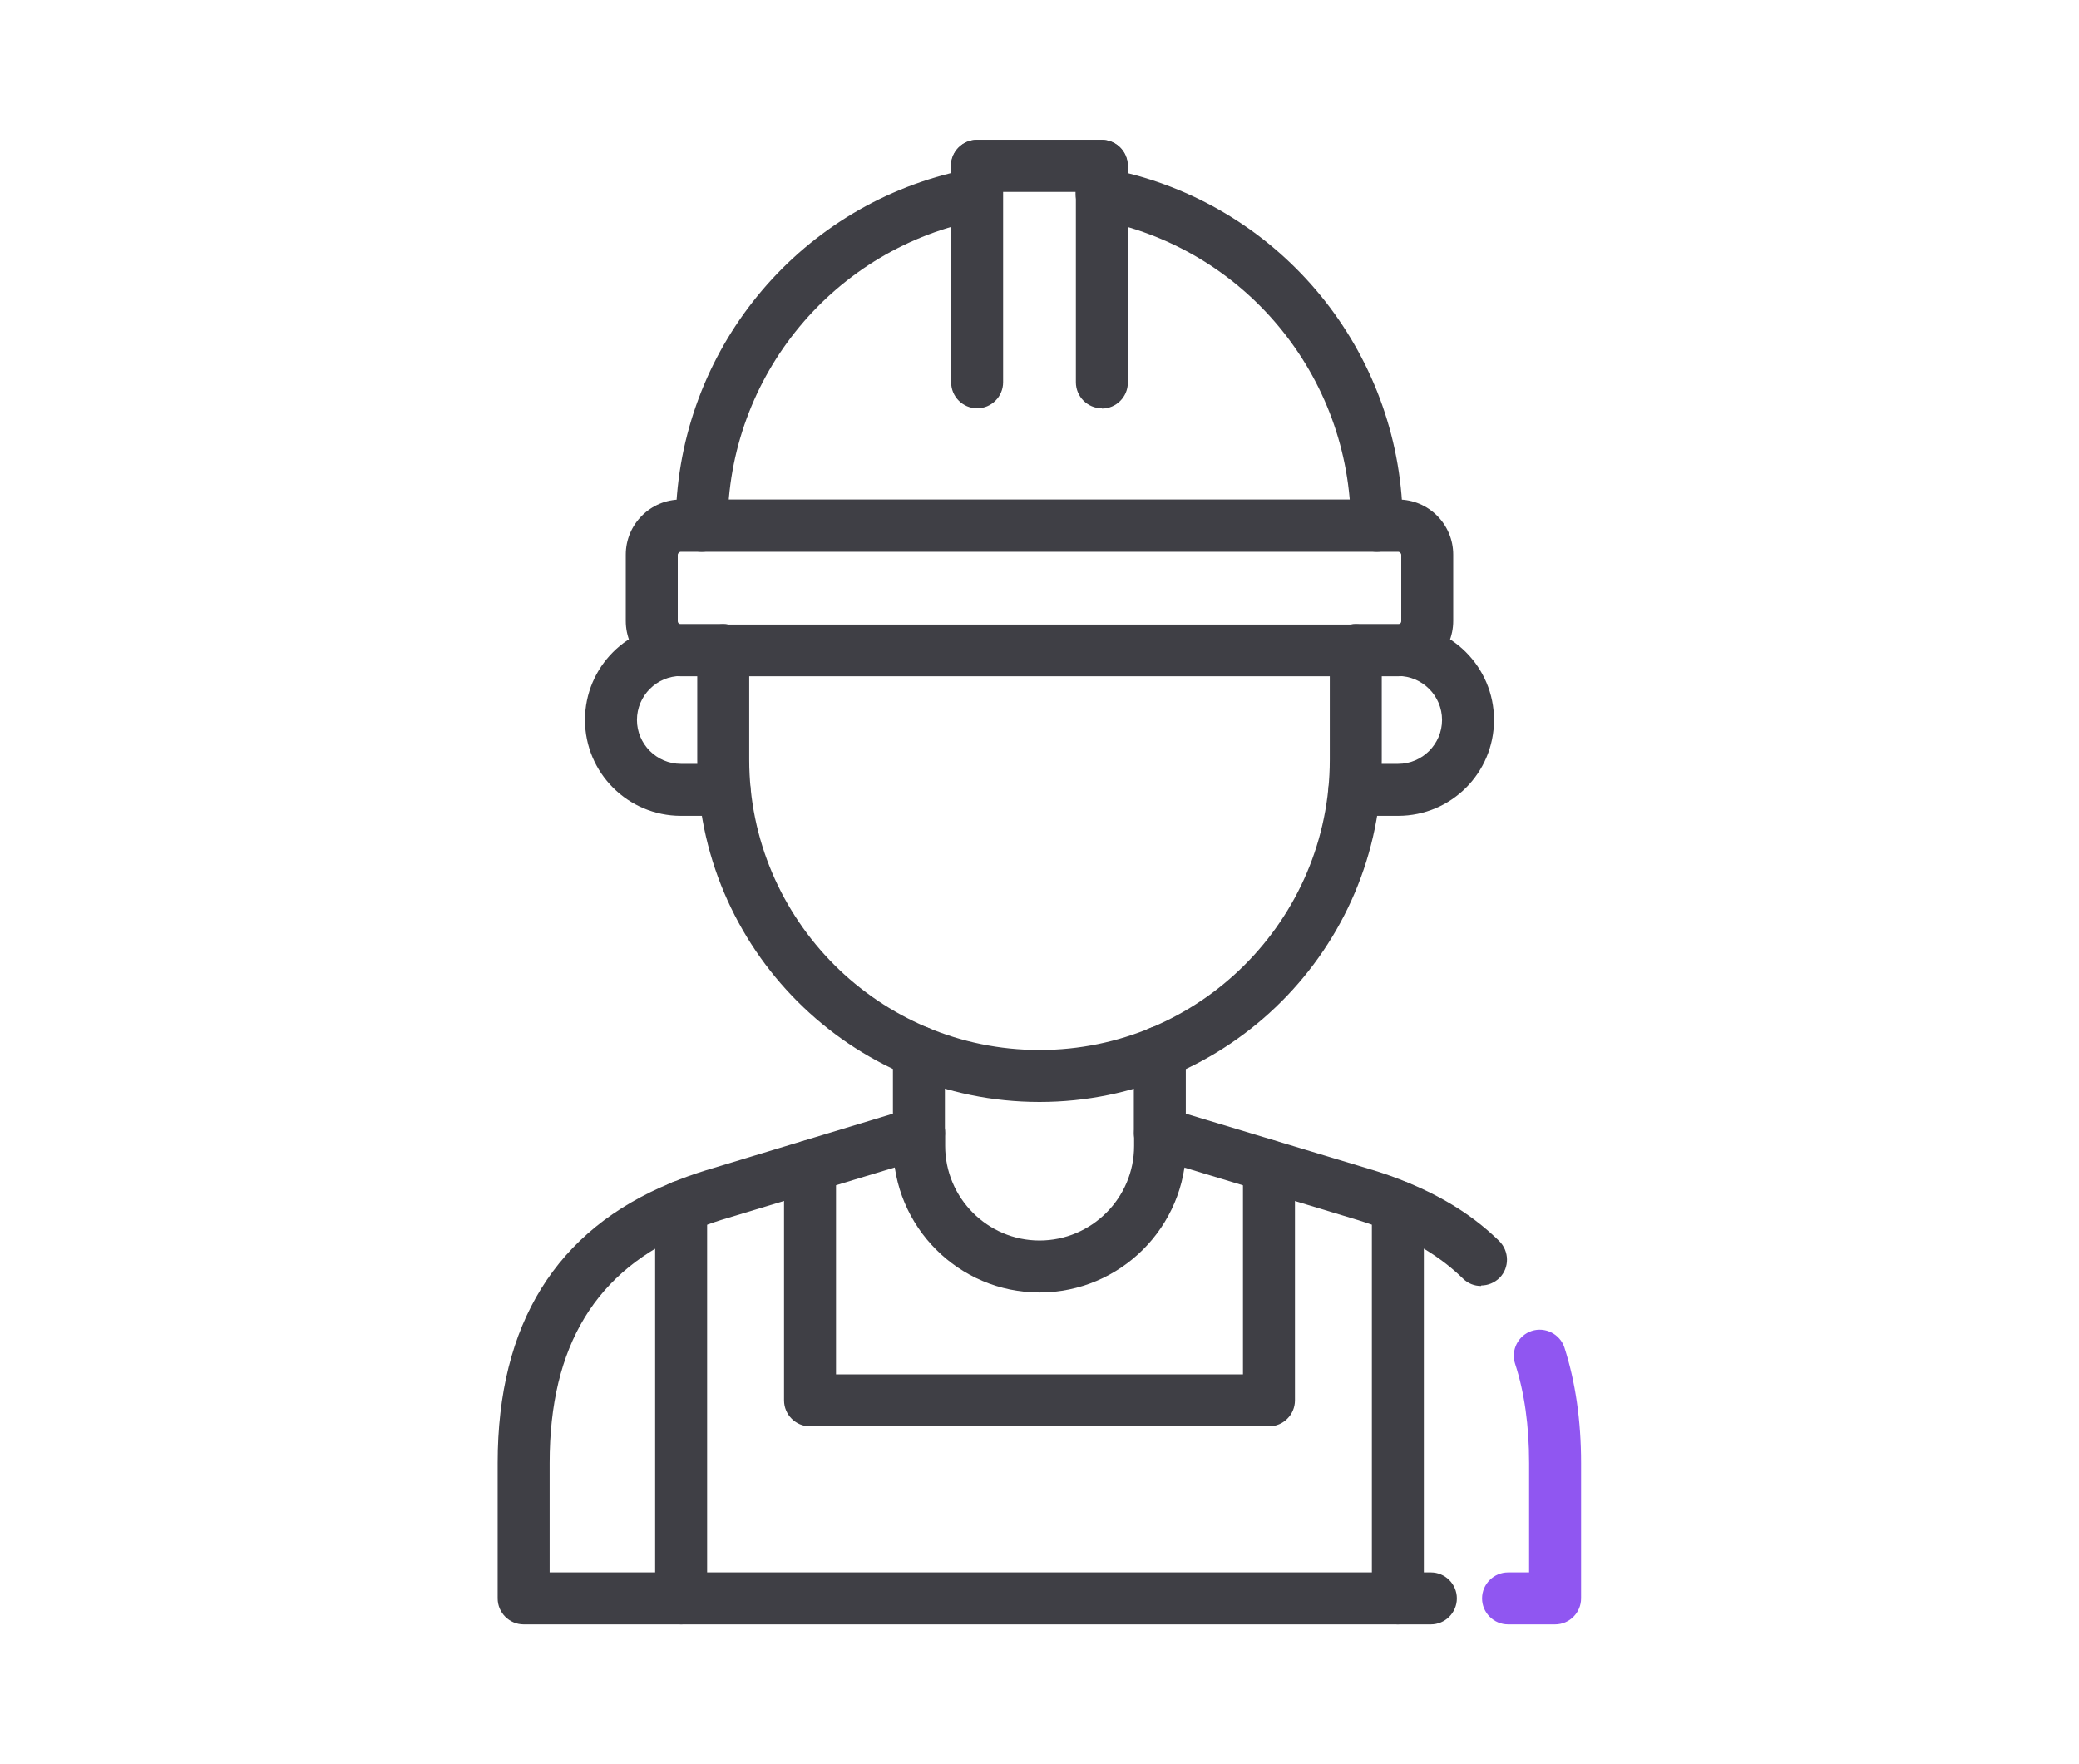
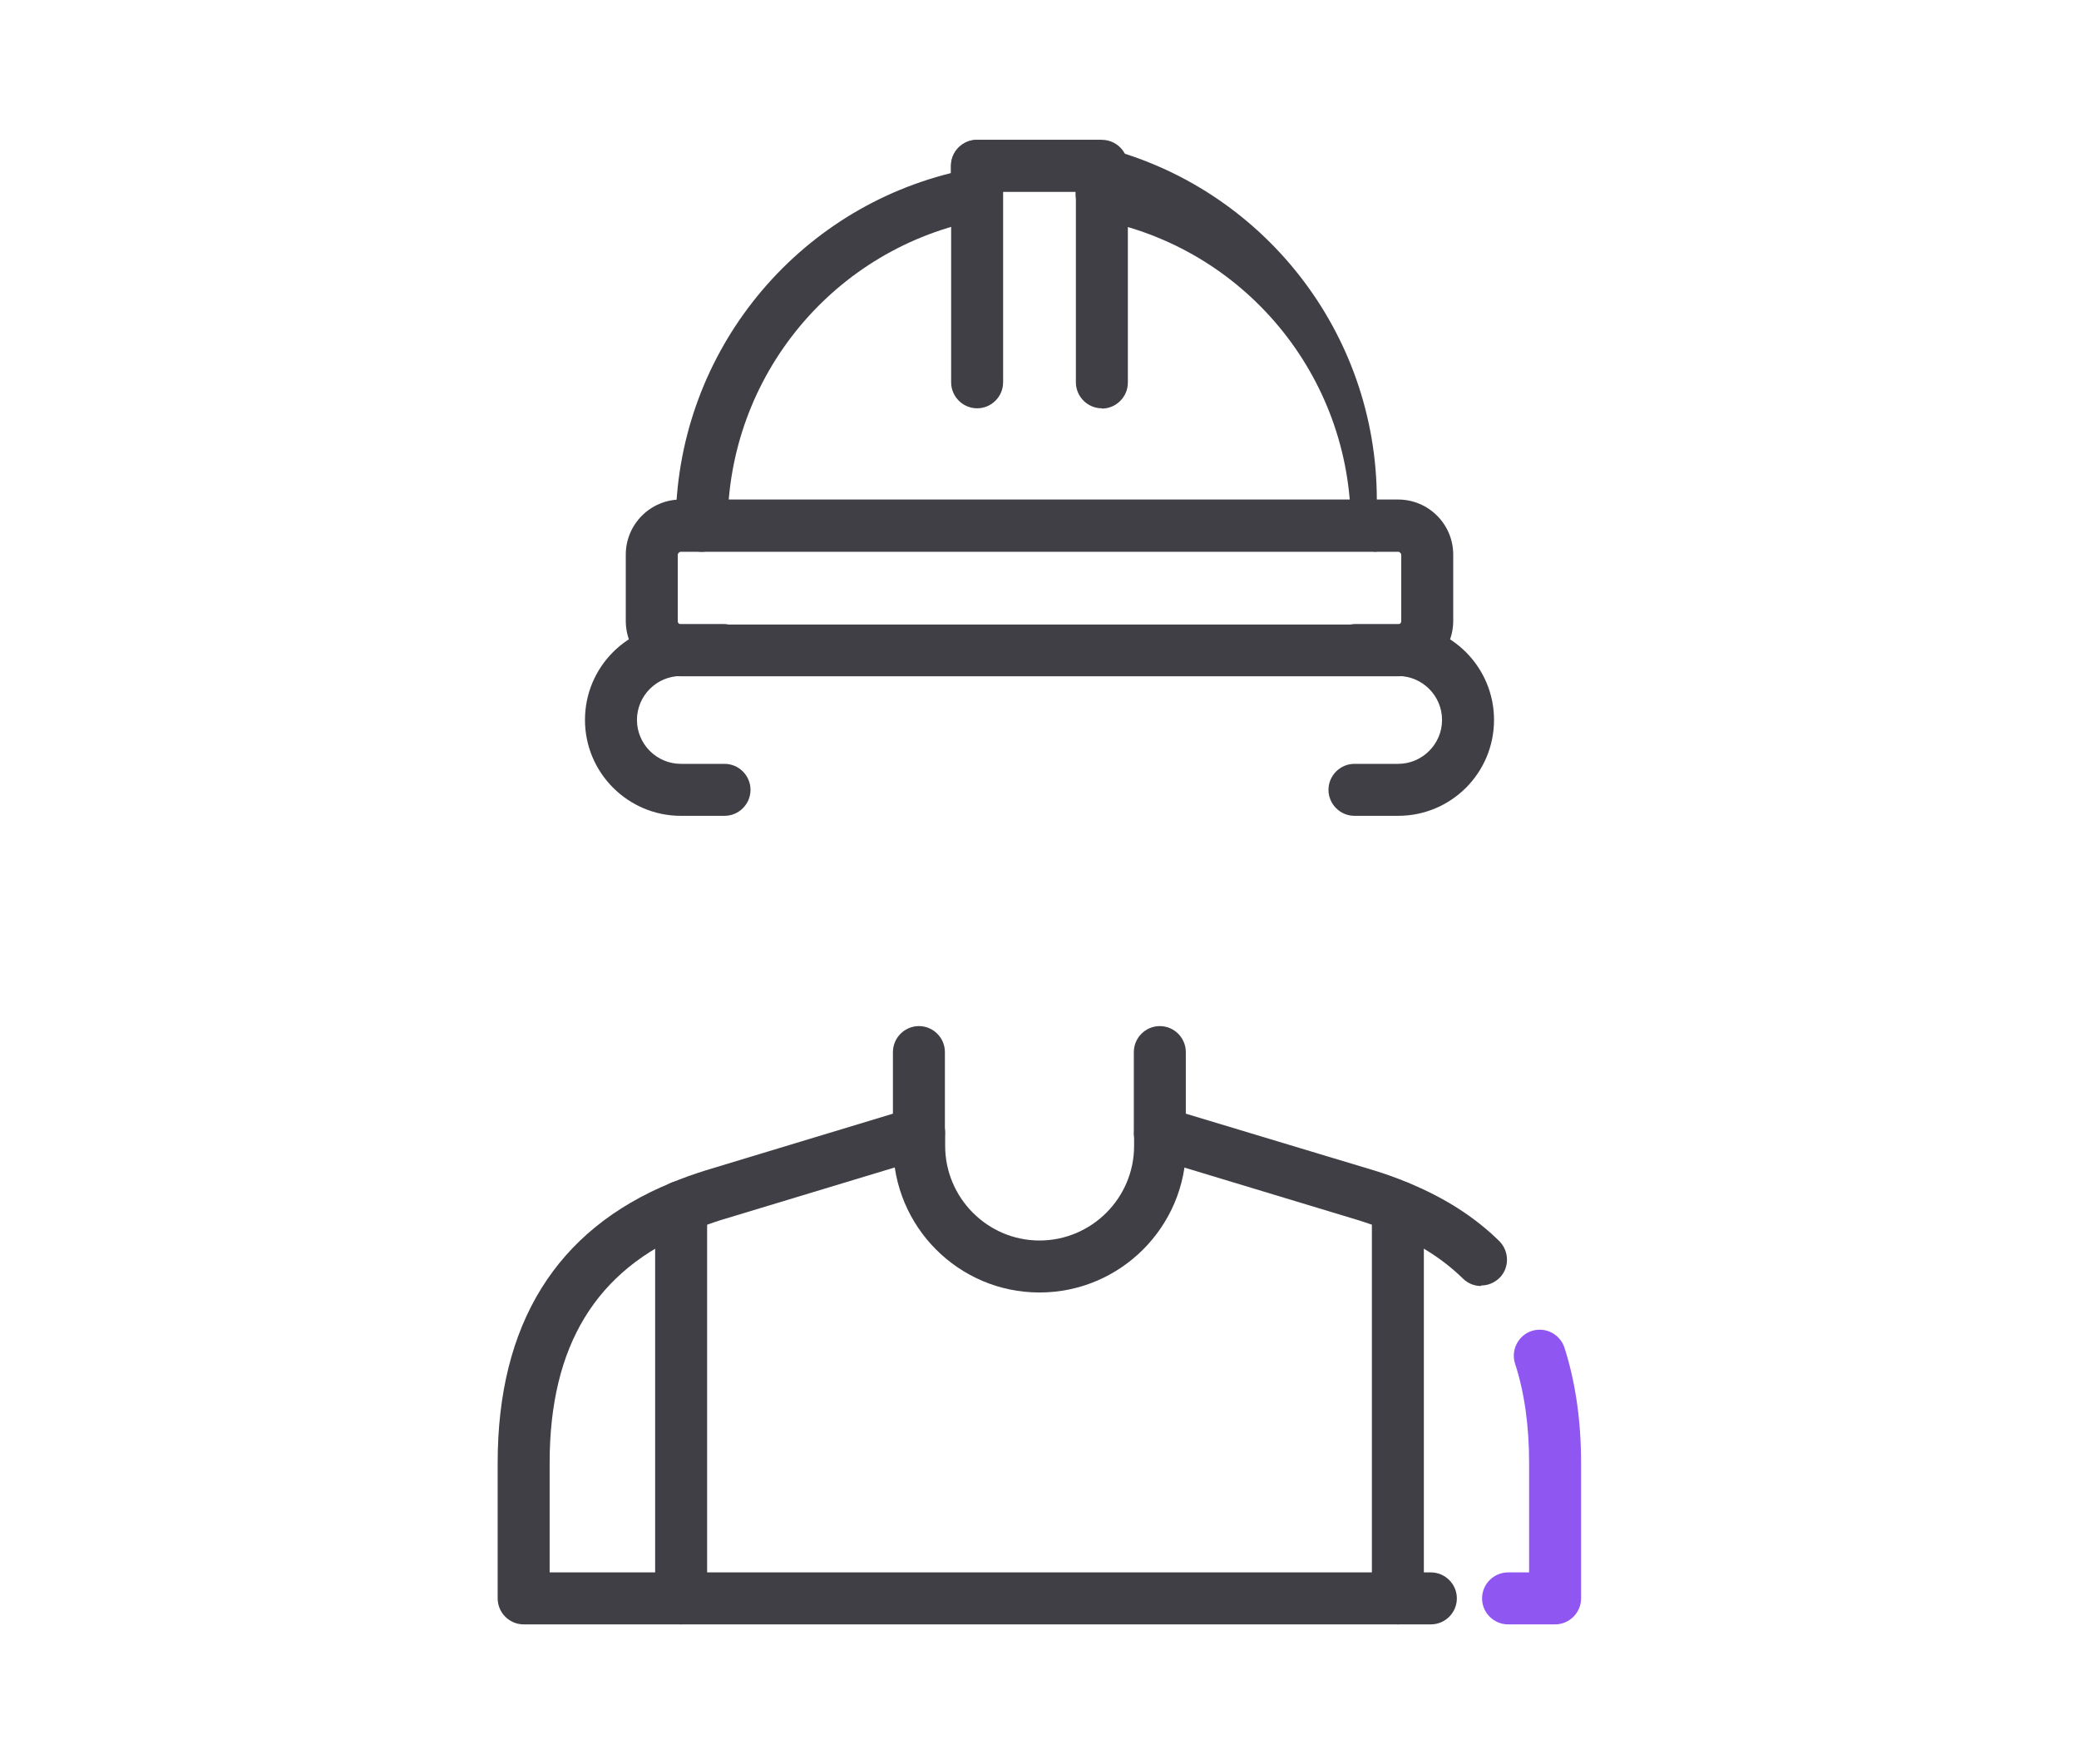
<svg xmlns="http://www.w3.org/2000/svg" id="Layer_1" data-name="Layer 1" viewBox="0 0 80 67.87">
  <path d="M53.79,62.5c-.55,0-1-.45-1-1v-15.07c0-.55.45-1,1-1s1,.45,1,1v15.07c0,.55-.45,1-1,1ZM26.21,62.5c-.55,0-1-.45-1-1v-15.07c0-.55.45-1,1-1s1,.45,1,1v15.07c0,.55-.45,1-1,1Z" fill="#3f3f45" />
  <path d="M53.8,31.39h-1.68c-.55,0-1-.45-1-1s.45-1,1-1h1.68c.93,0,1.69-.76,1.69-1.69s-.76-1.69-1.69-1.69h-1.63c-.55,0-1-.45-1-1s.45-1,1-1h1.63c2.03,0,3.69,1.65,3.69,3.69s-1.65,3.69-3.69,3.69Z" fill="#3f3f45" />
  <path d="M27.88,31.39h-1.68c-2.03,0-3.69-1.65-3.69-3.69s1.65-3.69,3.69-3.69h1.63c.55,0,1,.45,1,1s-.45,1-1,1h-1.63c-.93,0-1.69.76-1.69,1.69s.76,1.69,1.69,1.69h1.68c.55,0,1,.45,1,1s-.45,1-1,1Z" fill="#3f3f45" />
-   <path d="M40,42.4c-7.26,0-13.17-5.91-13.17-13.17v-4.21c0-.55.45-1,1-1s1,.45,1,1v4.21c0,6.16,5.01,11.17,11.17,11.17s11.17-5.01,11.17-11.17v-4.21c0-.55.45-1,1-1s1,.45,1,1v4.21c0,7.26-5.91,13.17-13.17,13.17Z" fill="#3f3f45" />
  <path d="M55.06,62.5H20.15c-.55,0-1-.45-1-1v-5.21c0-5.34,2.25-8.97,6.68-10.78.43-.18.88-.34,1.33-.48l7.2-2.18v-2.37c0-.55.45-1,1-1s1,.45,1,1v3.11c0,.44-.29.83-.71.96l-7.9,2.39c-.38.12-.77.26-1.16.42-3.66,1.5-5.44,4.42-5.44,8.93v4.21h33.91c.55,0,1,.45,1,1s-.45,1-1,1Z" fill="#3f3f45" />
  <path d="M56.99,49.48c-.25,0-.5-.09-.7-.29-.77-.75-1.71-1.35-2.88-1.83-.38-.16-.78-.3-1.17-.42l-7.9-2.39c-.42-.13-.71-.52-.71-.96v-3.11c0-.55.45-1,1-1s1,.45,1,1v2.37l7.2,2.17c.46.14.91.3,1.34.48,1.41.58,2.56,1.31,3.52,2.25.39.39.4,1.02.02,1.41-.2.2-.46.3-.71.3Z" fill="#3f3f45" />
  <path d="M59.84,62.5h-1.81c-.55,0-1-.45-1-1s.45-1,1-1h.81v-4.21c0-1.43-.18-2.72-.54-3.82-.17-.52.12-1.09.64-1.26.52-.17,1.09.12,1.26.64.42,1.31.64,2.8.64,4.44v5.21c0,.55-.45,1-1,1Z" fill="#9056f1" />
-   <path d="M48.83,54.88h-17.66c-.55,0-1-.45-1-1v-9.01c0-.55.45-1,1-1s1,.45,1,1v8.01h15.66v-8.01c0-.55.45-1,1-1s1,.45,1,1v9.01c0,.55-.45,1-1,1Z" fill="#3f3f45" />
  <path d="M40,49.73c-3.11,0-5.63-2.53-5.63-5.64v-.5c0-.55.45-1,1-1s1,.45,1,1v.5c0,2,1.63,3.64,3.63,3.64s3.64-1.63,3.64-3.64v-.5c0-.55.45-1,1-1s1,.45,1,1v.5c0,3.11-2.53,5.64-5.64,5.64Z" fill="#3f3f45" />
-   <path d="M52.98,21.23c-.55,0-1-.45-1-1,0-5.77-4.11-10.72-9.77-11.78-.47-.09-.82-.5-.82-.98v-.09h-2.8v.09c0,.48-.34.89-.82.98-5.66,1.06-9.77,6.01-9.77,11.78,0,.55-.45,1-1,1s-1-.45-1-1c0-6.45,4.4-12.03,10.59-13.57v-.28c0-.55.45-1,1-1h4.8c.55,0,1,.45,1,1v.28c6.18,1.54,10.59,7.12,10.59,13.57,0,.55-.45,1-1,1Z" fill="#3f3f45" />
+   <path d="M52.98,21.23c-.55,0-1-.45-1-1,0-5.77-4.11-10.72-9.77-11.78-.47-.09-.82-.5-.82-.98v-.09h-2.8v.09c0,.48-.34.89-.82.98-5.66,1.06-9.77,6.01-9.77,11.78,0,.55-.45,1-1,1s-1-.45-1-1c0-6.45,4.4-12.03,10.59-13.57v-.28c0-.55.45-1,1-1h4.8v.28c6.18,1.54,10.59,7.12,10.59,13.57,0,.55-.45,1-1,1Z" fill="#3f3f45" />
  <path d="M53.8,26.02h-27.6c-1.17,0-2.12-.95-2.12-2.13v-2.55c0-1.17.95-2.12,2.12-2.12h27.6c1.17,0,2.12.95,2.12,2.12v2.55c0,1.17-.95,2.13-2.12,2.13ZM26.2,21.23c-.06,0-.12.06-.12.12v2.55c0,.07.06.13.12.13h27.6c.06,0,.12-.06.12-.13v-2.55c0-.06-.06-.12-.12-.12h-27.6Z" fill="#3f3f45" />
  <path d="M42.4,15.71c-.55,0-1-.45-1-1v-7.34h-2.8v7.34c0,.55-.45,1-1,1s-1-.45-1-1V6.38c0-.55.45-1,1-1h4.8c.55,0,1,.45,1,1v8.34c0,.55-.45,1-1,1Z" fill="#3f3f45" />
</svg>